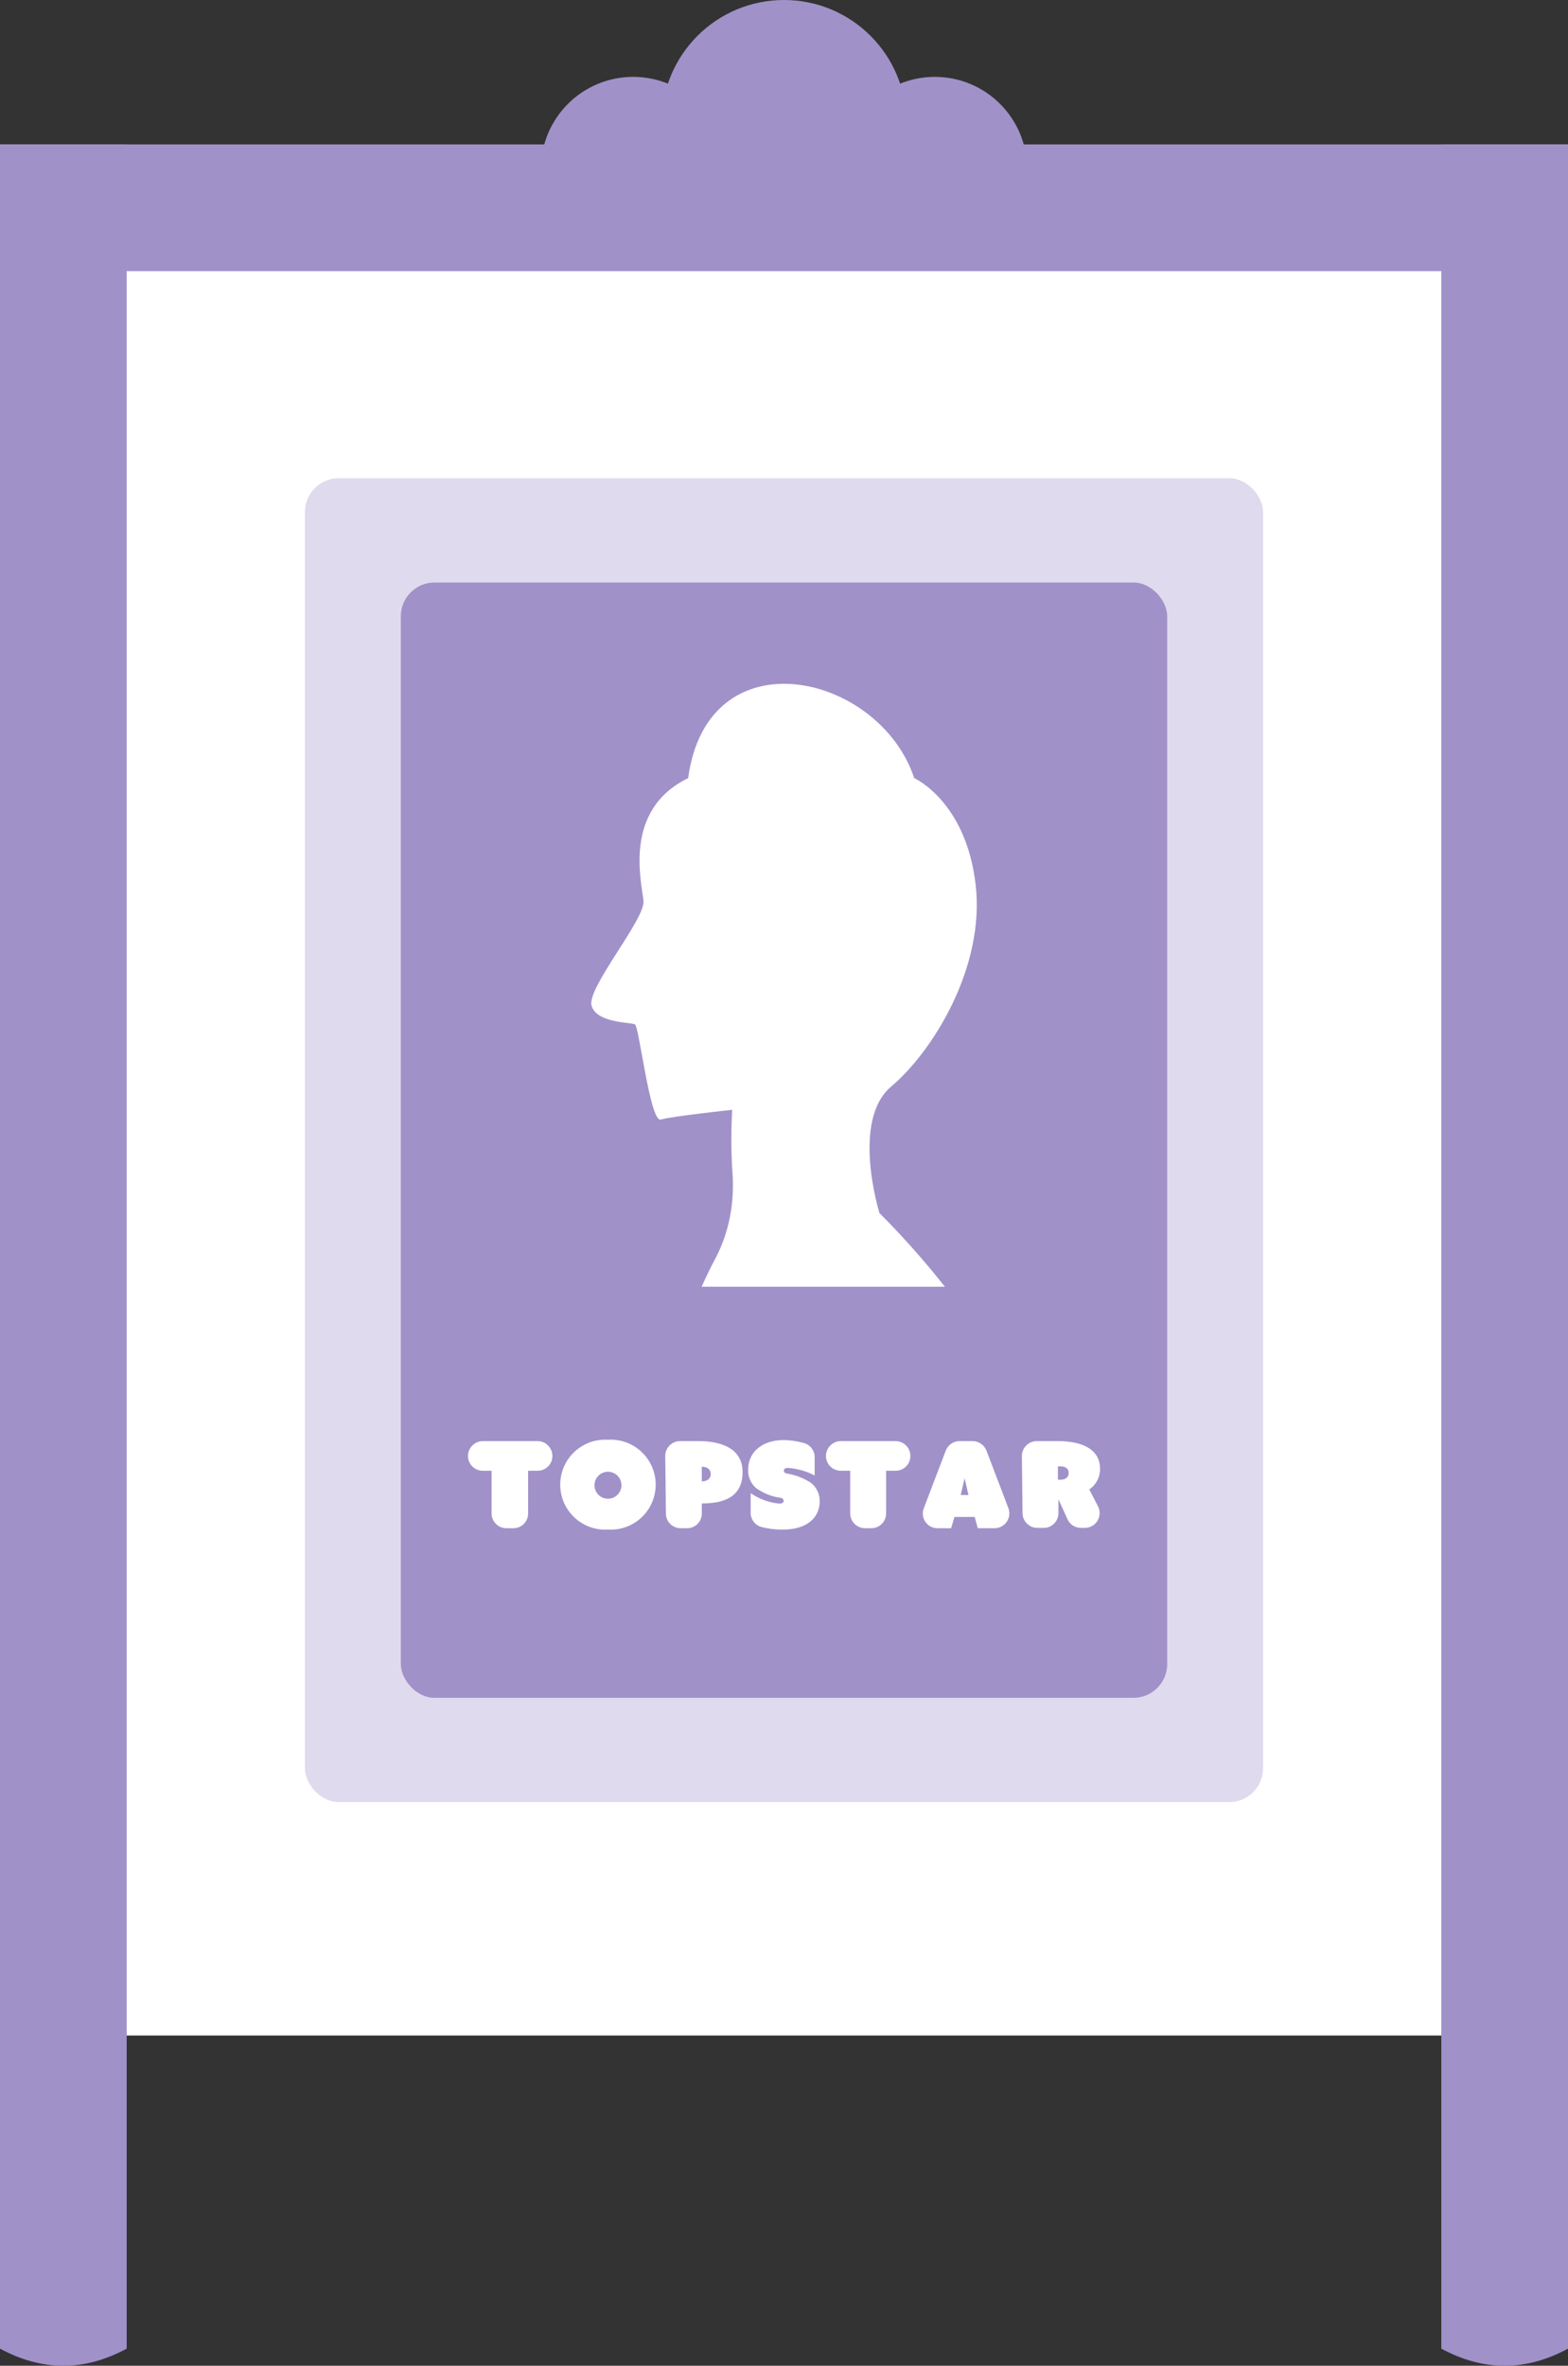
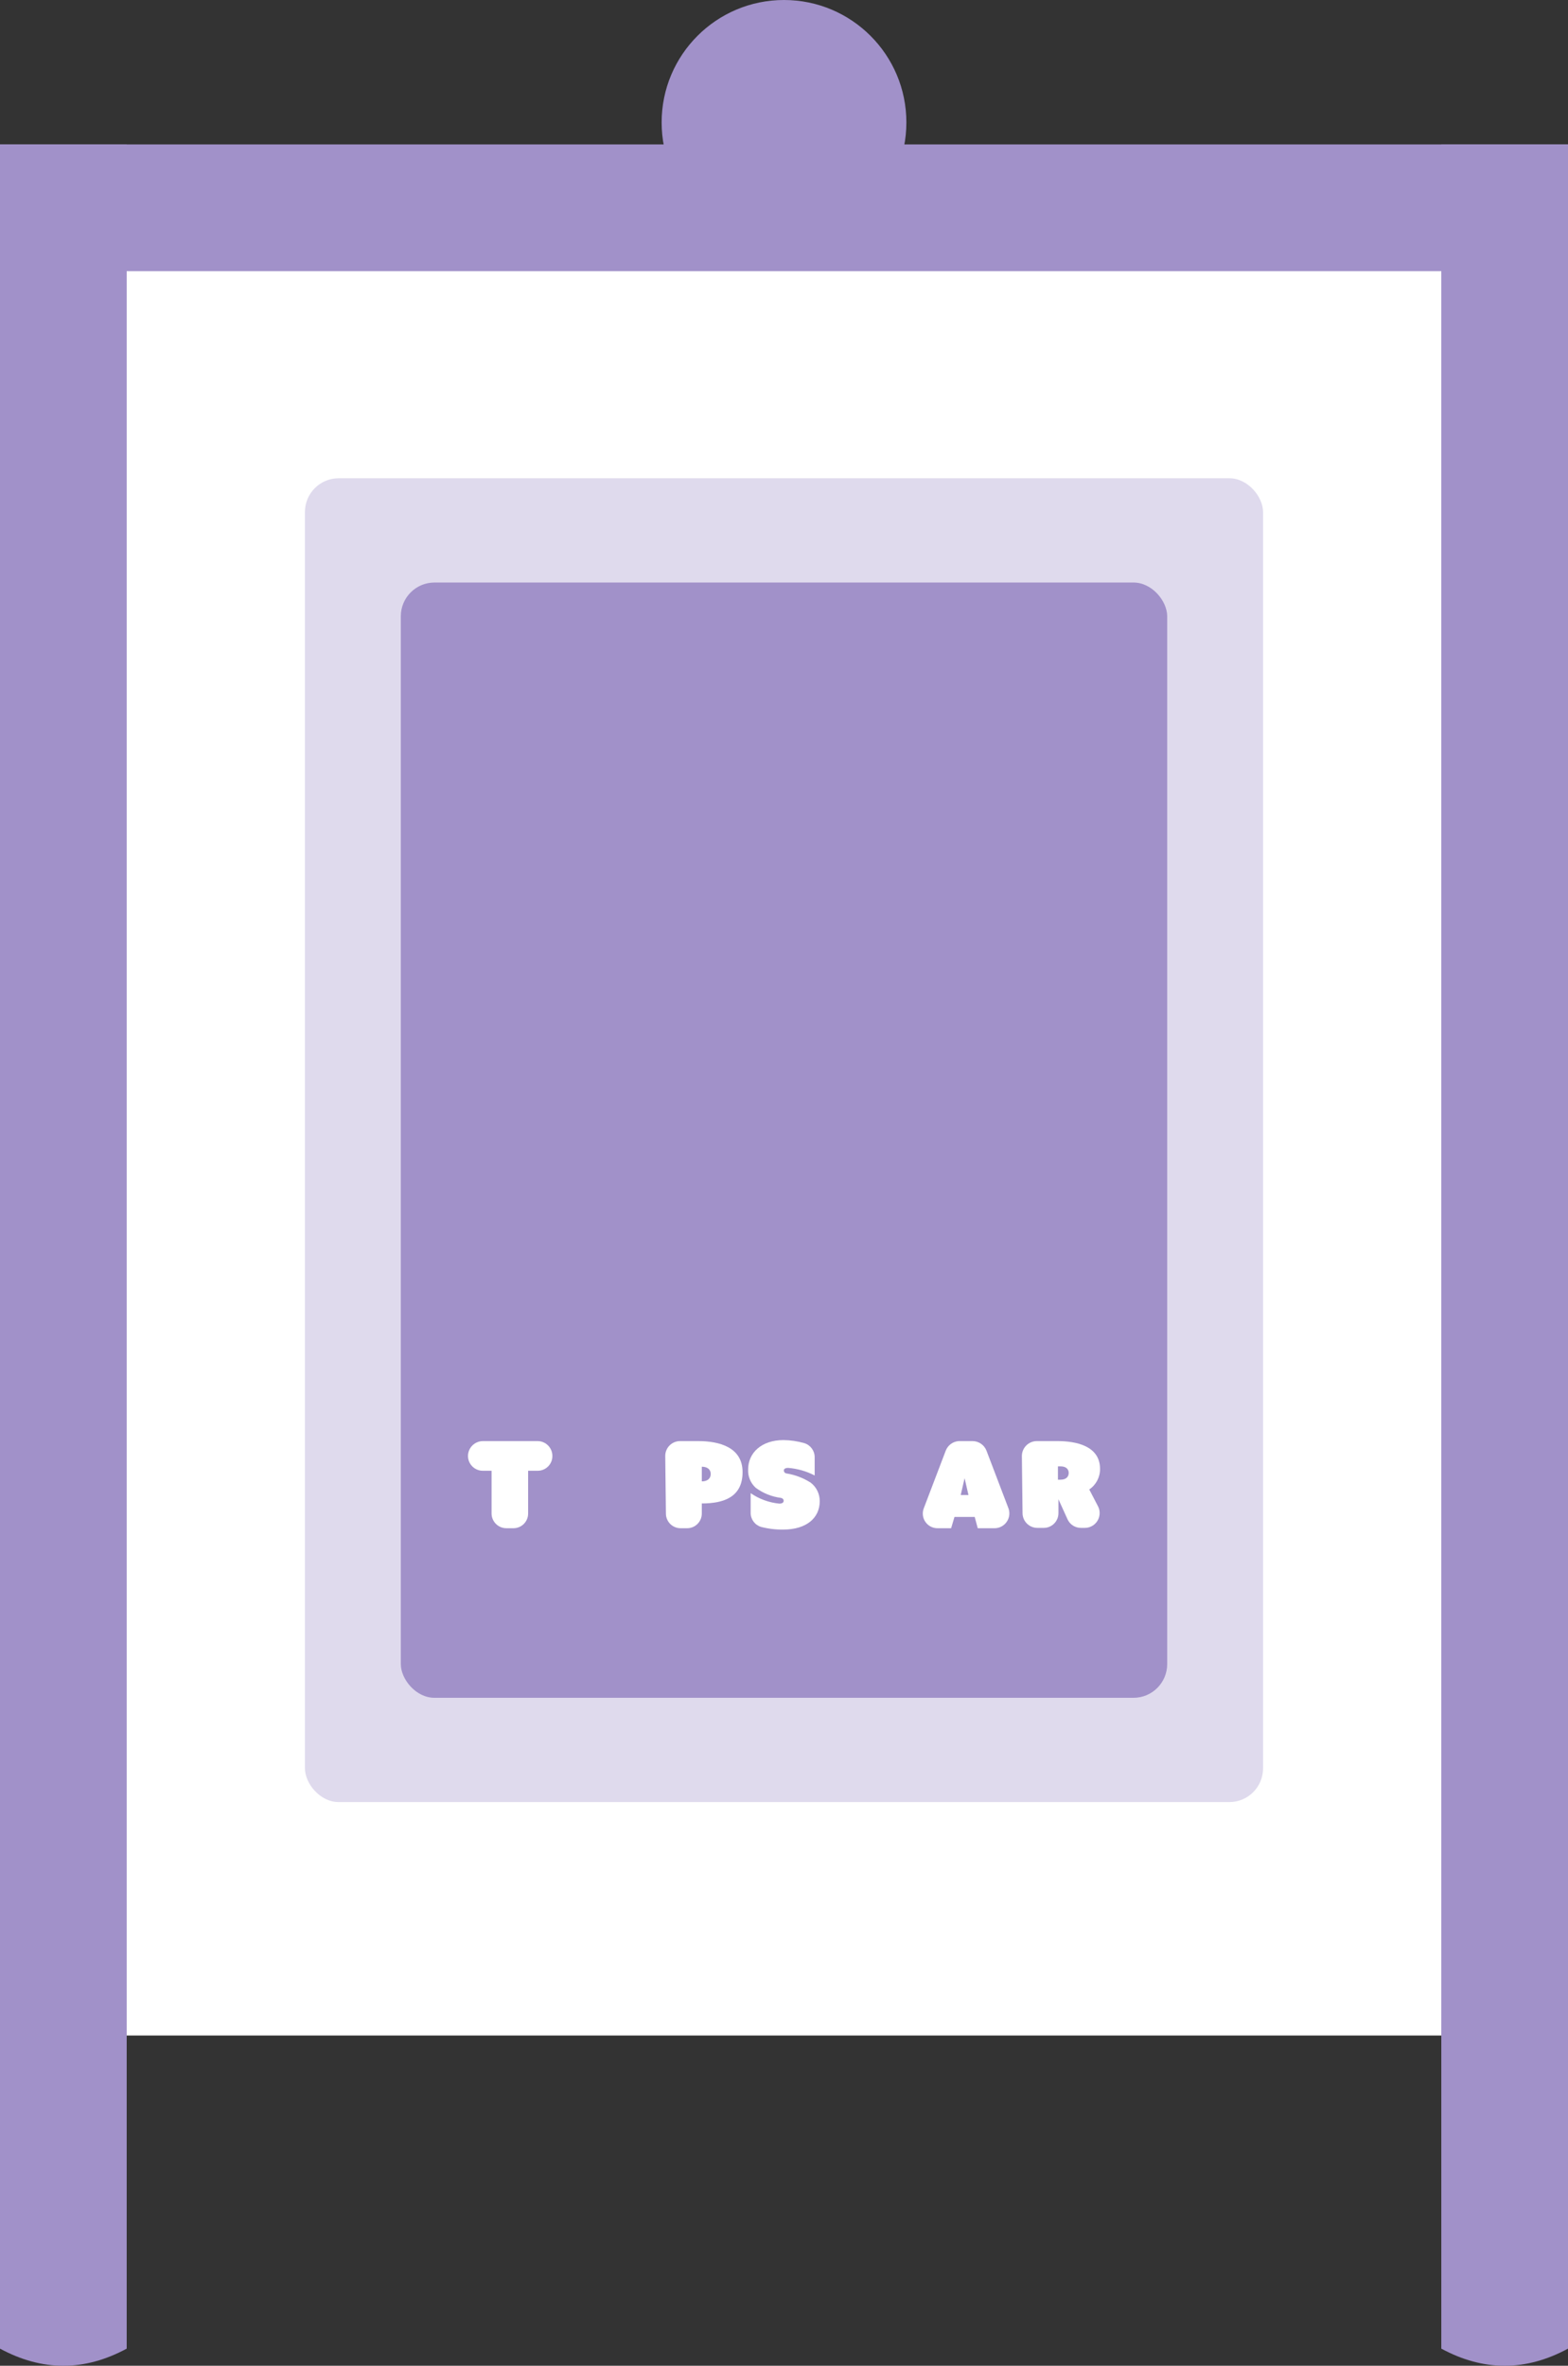
<svg xmlns="http://www.w3.org/2000/svg" id="_レイヤー_2" data-name="レイヤー 2" width="93.079" height="140.386" viewBox="0 0 93.079 140.386">
  <rect x="0" y="0" width="93.079" height="140.386" fill="#333333" stroke="none" />
  <defs>
    <style>
      .cls-1 {
        fill: #fff;
      }

      .cls-2 {
        fill: #a191c9;
      }

      .cls-3 {
        fill: #dfdaed;
      }
    </style>
  </defs>
  <g id="_編集モード" data-name="編集モード">
    <rect class="cls-1" x="4.28" y="14.528" width="85.038" height="106.261" />
    <path class="cls-2" d="m7.521,139.37c-2.507,1.355-5.014,1.355-7.521,0V8.57h7.521v130.8Z" />
    <path class="cls-2" d="m93.079,139.37c-2.507,1.355-5.014,1.355-7.521,0V8.57h7.521v130.8Z" />
    <rect class="cls-2" x="42.779" y="-34.209" width="7.521" height="93.079" transform="translate(58.87 -34.209) rotate(90)" />
    <g>
      <circle class="cls-2" cx="46.54" cy="7.264" r="7.264" />
-       <circle class="cls-2" cx="55.493" cy="10.039" r="5.477" />
-       <circle class="cls-2" cx="37.586" cy="10.039" r="5.477" />
    </g>
    <rect class="cls-3" x="18.102" y="28.381" width="56.875" height="78.555" rx="2" ry="2" />
    <rect class="cls-2" x="23.793" y="34.568" width="45.493" height="66.181" rx="2" ry="2" />
-     <path class="cls-1" d="m52.206,71.986s-1.709-5.488.698-7.511c2.406-2.023,5.589-7.032,5.011-11.985-.578-4.953-3.644-6.315-3.644-6.315-2.083-6.266-12.259-8.573-13.422,0-3.901,1.896-2.753,6.194-2.649,7.287s-3.404,5.203-3.082,6.23c.321,1.028,2.312.964,2.57,1.092s.898,5.844,1.54,5.651,4.238-.578,4.238-.578c0,0-.128,1.784.014,3.715.131,1.776-.186,3.553-1.024,5.125-.279.523-.547,1.084-.807,1.661h14.441c-1.979-2.52-3.884-4.372-3.884-4.372Z" />
    <g>
      <path class="cls-1" d="m29.18,87.276h-.52c-.486,0-.88-.394-.88-.88h0c.005-.484.396-.875.88-.88h3.26c.482.005.87.398.87.88h0c.006.48-.379.874-.86.88-.003,0-.007,0-.01,0h-.57v2.54c0,.48-.389.87-.87.87-.003,0-.007,0-.01,0h-.41c-.482,0-.875-.388-.88-.87v-2.54Z" />
-       <path class="cls-1" d="m36.09,85.436c1.472-.09,2.738,1.03,2.828,2.502s-1.03,2.738-2.502,2.828c-.109.007-.218.007-.327,0-1.472.09-2.738-1.03-2.828-2.502-.09-1.472,1.03-2.738,2.502-2.828.109-.007.218-.007.327,0Zm0,3.5c.442,0,.8-.358.8-.8s-.358-.8-.8-.8c-.442,0-.8.358-.8.8h0c0,.442.358.8.8.8Z" />
      <path class="cls-1" d="m39.49,86.396c0-.486.394-.88.88-.88h1.08c1.24,0,2.63.36,2.63,1.84s-1.11,1.86-2.42,1.86h0v.6c0,.48-.389.87-.87.87-.003,0-.007,0-.01,0h-.37c-.48.006-.874-.379-.88-.86,0-.003,0-.007,0-.01l-.04-3.42Zm2.17,1.51c.36,0,.53-.19.53-.44s-.18-.43-.53-.43h0v.87Z" />
      <path class="cls-1" d="m44.56,88.606c.505.347,1.09.561,1.7.62.21,0,.26-.09.26-.17s-.06-.15-.16-.17c-.543-.068-1.06-.275-1.5-.6-.303-.275-.468-.671-.45-1.08,0-1,.8-1.75,2.1-1.75.416.005.83.066,1.23.18.37.111.623.453.62.84v1.08c-.488-.253-1.022-.406-1.57-.45-.2,0-.26.08-.26.15,0,.092.068.17.16.18.513.082,1.003.269,1.44.55.339.263.536.671.53,1.1,0,1-.8,1.68-2.16,1.68-.449.007-.896-.047-1.33-.16-.366-.115-.614-.456-.61-.84v-1.16Z" />
-       <path class="cls-1" d="m50.47,87.276h-.56c-.486,0-.88-.394-.88-.88h0c.005-.484.396-.875.88-.88h3.26c.482.005.87.398.87.88h0c.006.48-.379.874-.86.88-.003,0-.007,0-.01,0h-.57v2.54c0,.48-.389.87-.87.87-.003,0-.007,0-.01,0h-.37c-.482,0-.875-.388-.88-.87v-2.54Z" />
      <path class="cls-1" d="m56.91,85.516h.83c.364.004.689.23.82.57l1.3,3.41c.171.455-.059.962-.514,1.134-.098.037-.202.056-.306.056h-1l-.18-.67h-1.2l-.2.67h-.8c-.48.006-.875-.378-.881-.859-.001-.113.019-.226.061-.331l1.3-3.41c.124-.324.424-.546.77-.57Zm.58,3.2l-.23-1h0l-.23,1h.46Z" />
      <path class="cls-1" d="m60.66,86.396c.005-.484.396-.875.88-.88h1.24c1.07,0,2.52.27,2.52,1.65.006.489-.235.947-.64,1.22l.52,1c.221.433.049.963-.384,1.184-.123.063-.258.096-.396.096h-.23c-.344.003-.658-.197-.8-.51l-.54-1.19h0v.83c0,.48-.389.87-.87.87-.003,0-.007,0-.01,0h-.37c-.482,0-.875-.388-.88-.87l-.04-3.4Zm2.3,1.41c.33,0,.48-.18.48-.4s-.15-.39-.48-.39h-.16v.79h.16Z" />
    </g>
  </g>
</svg>